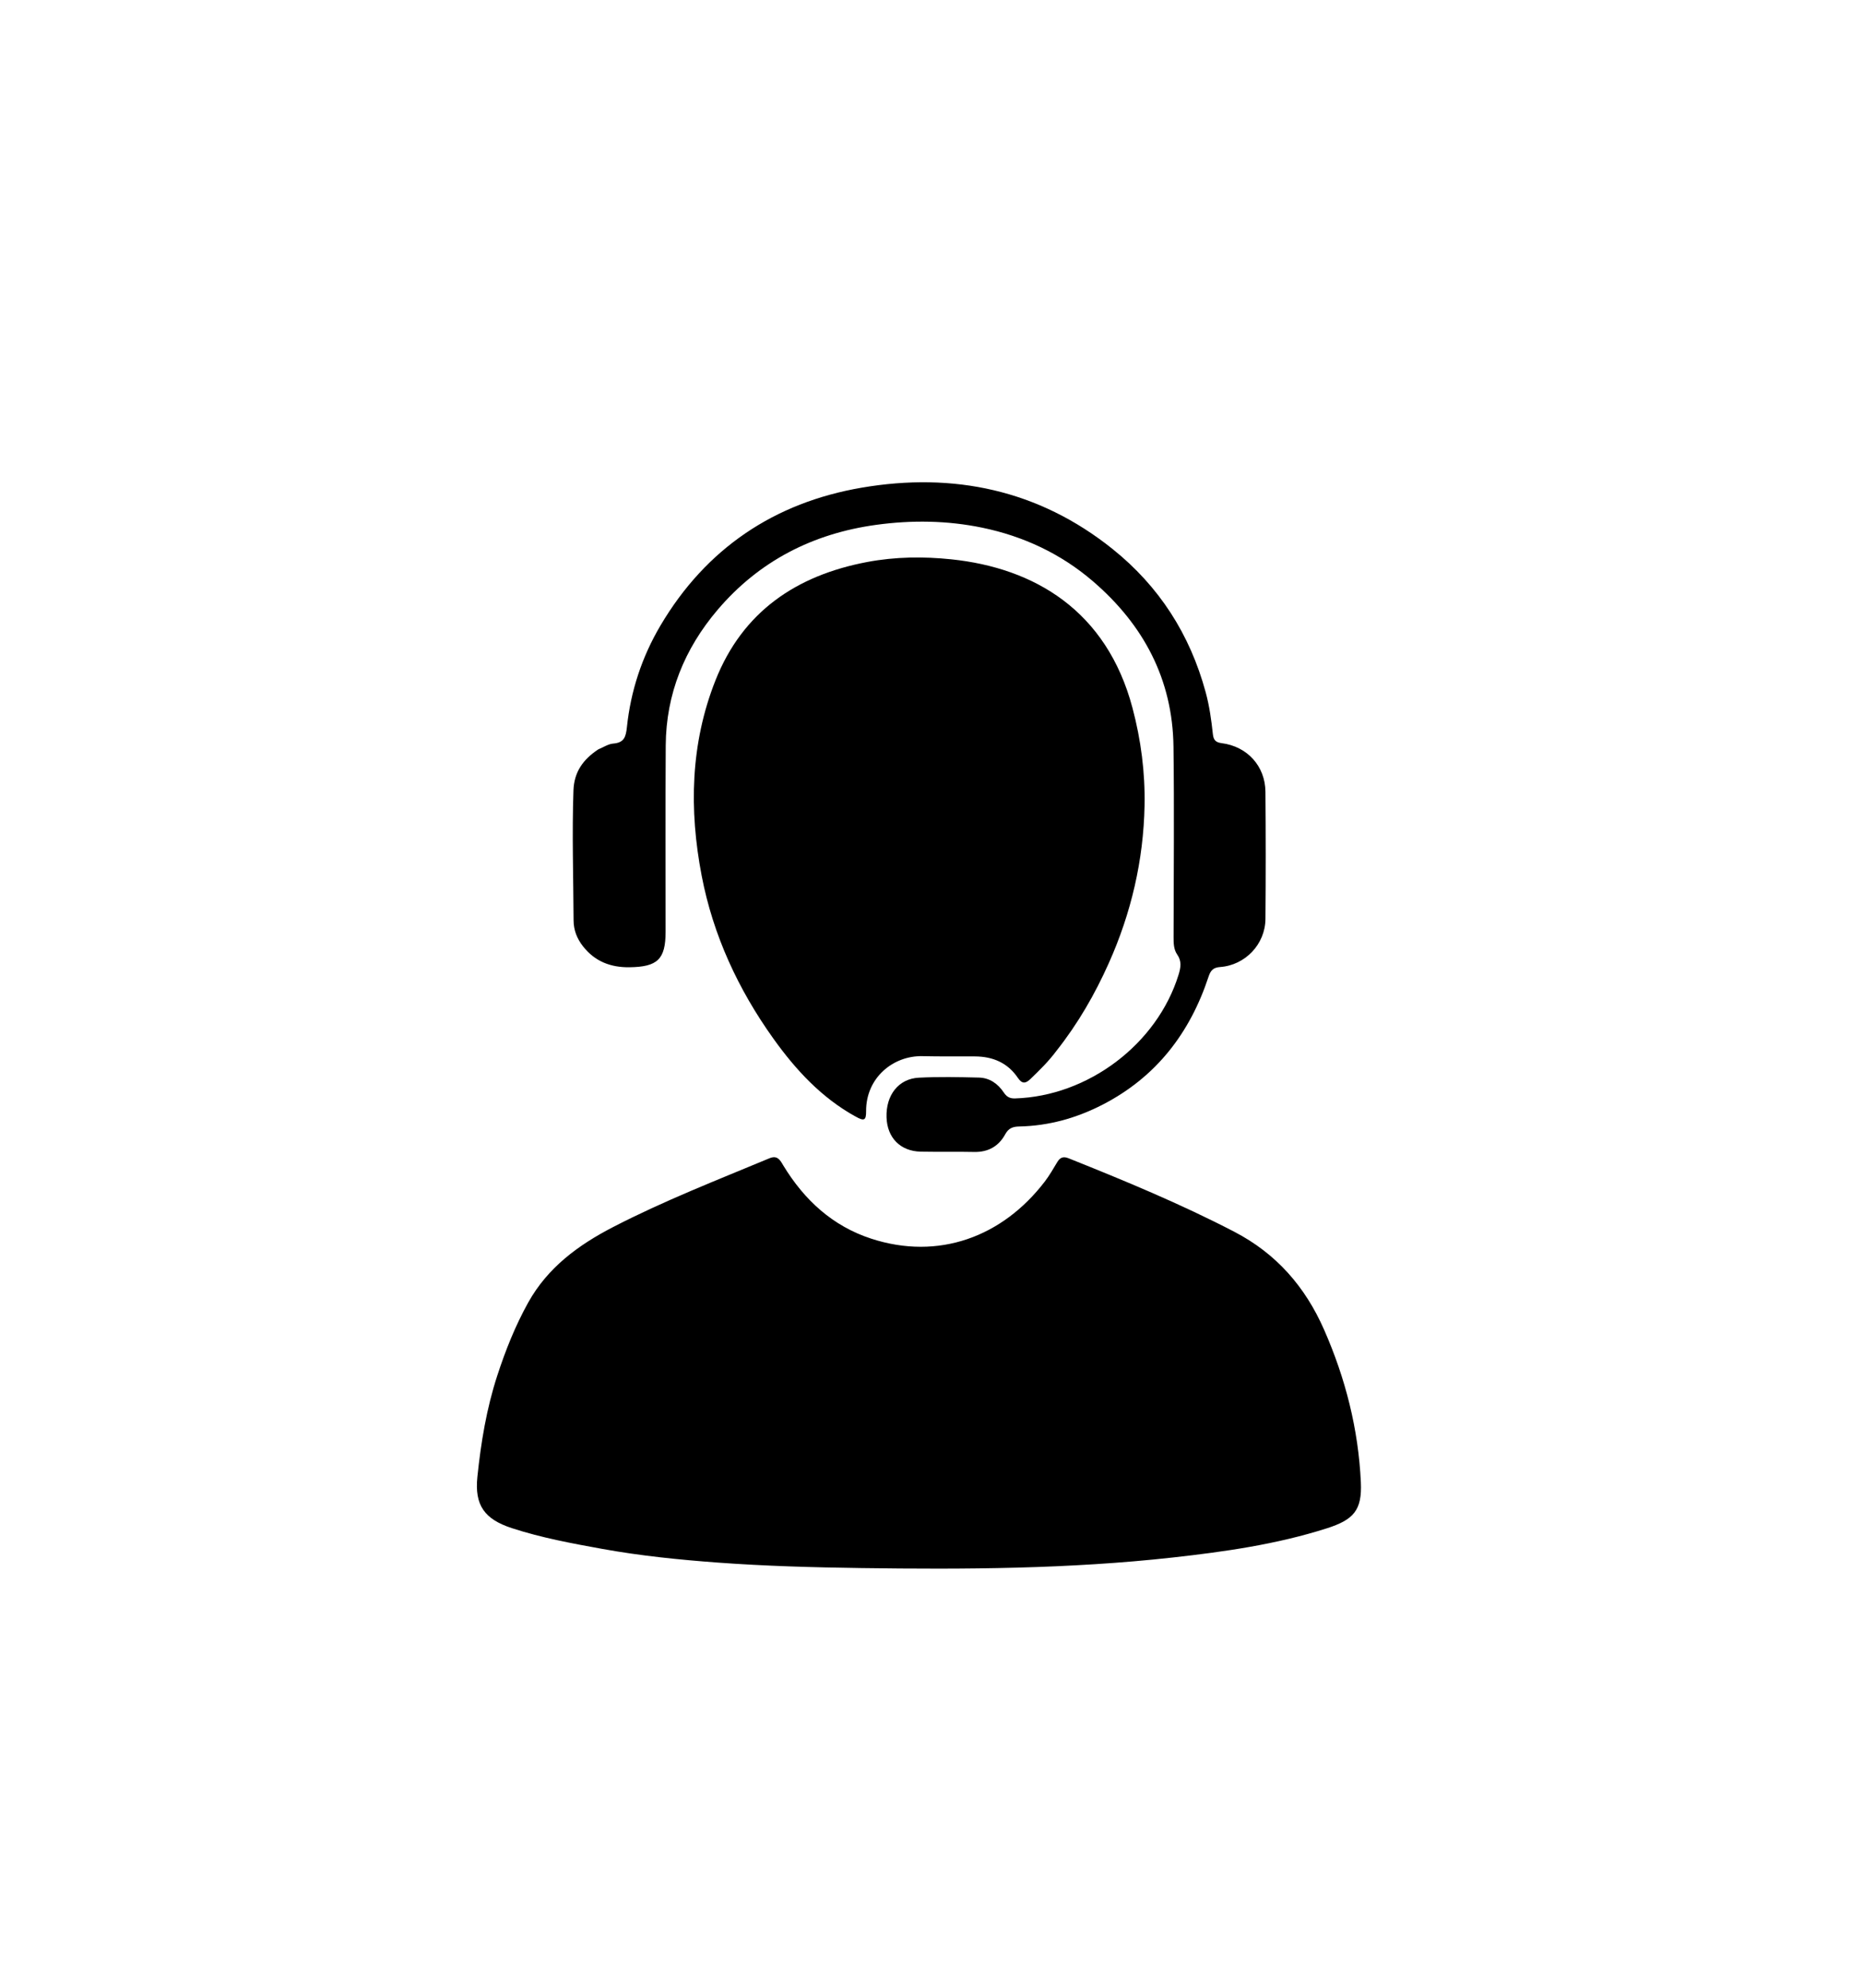
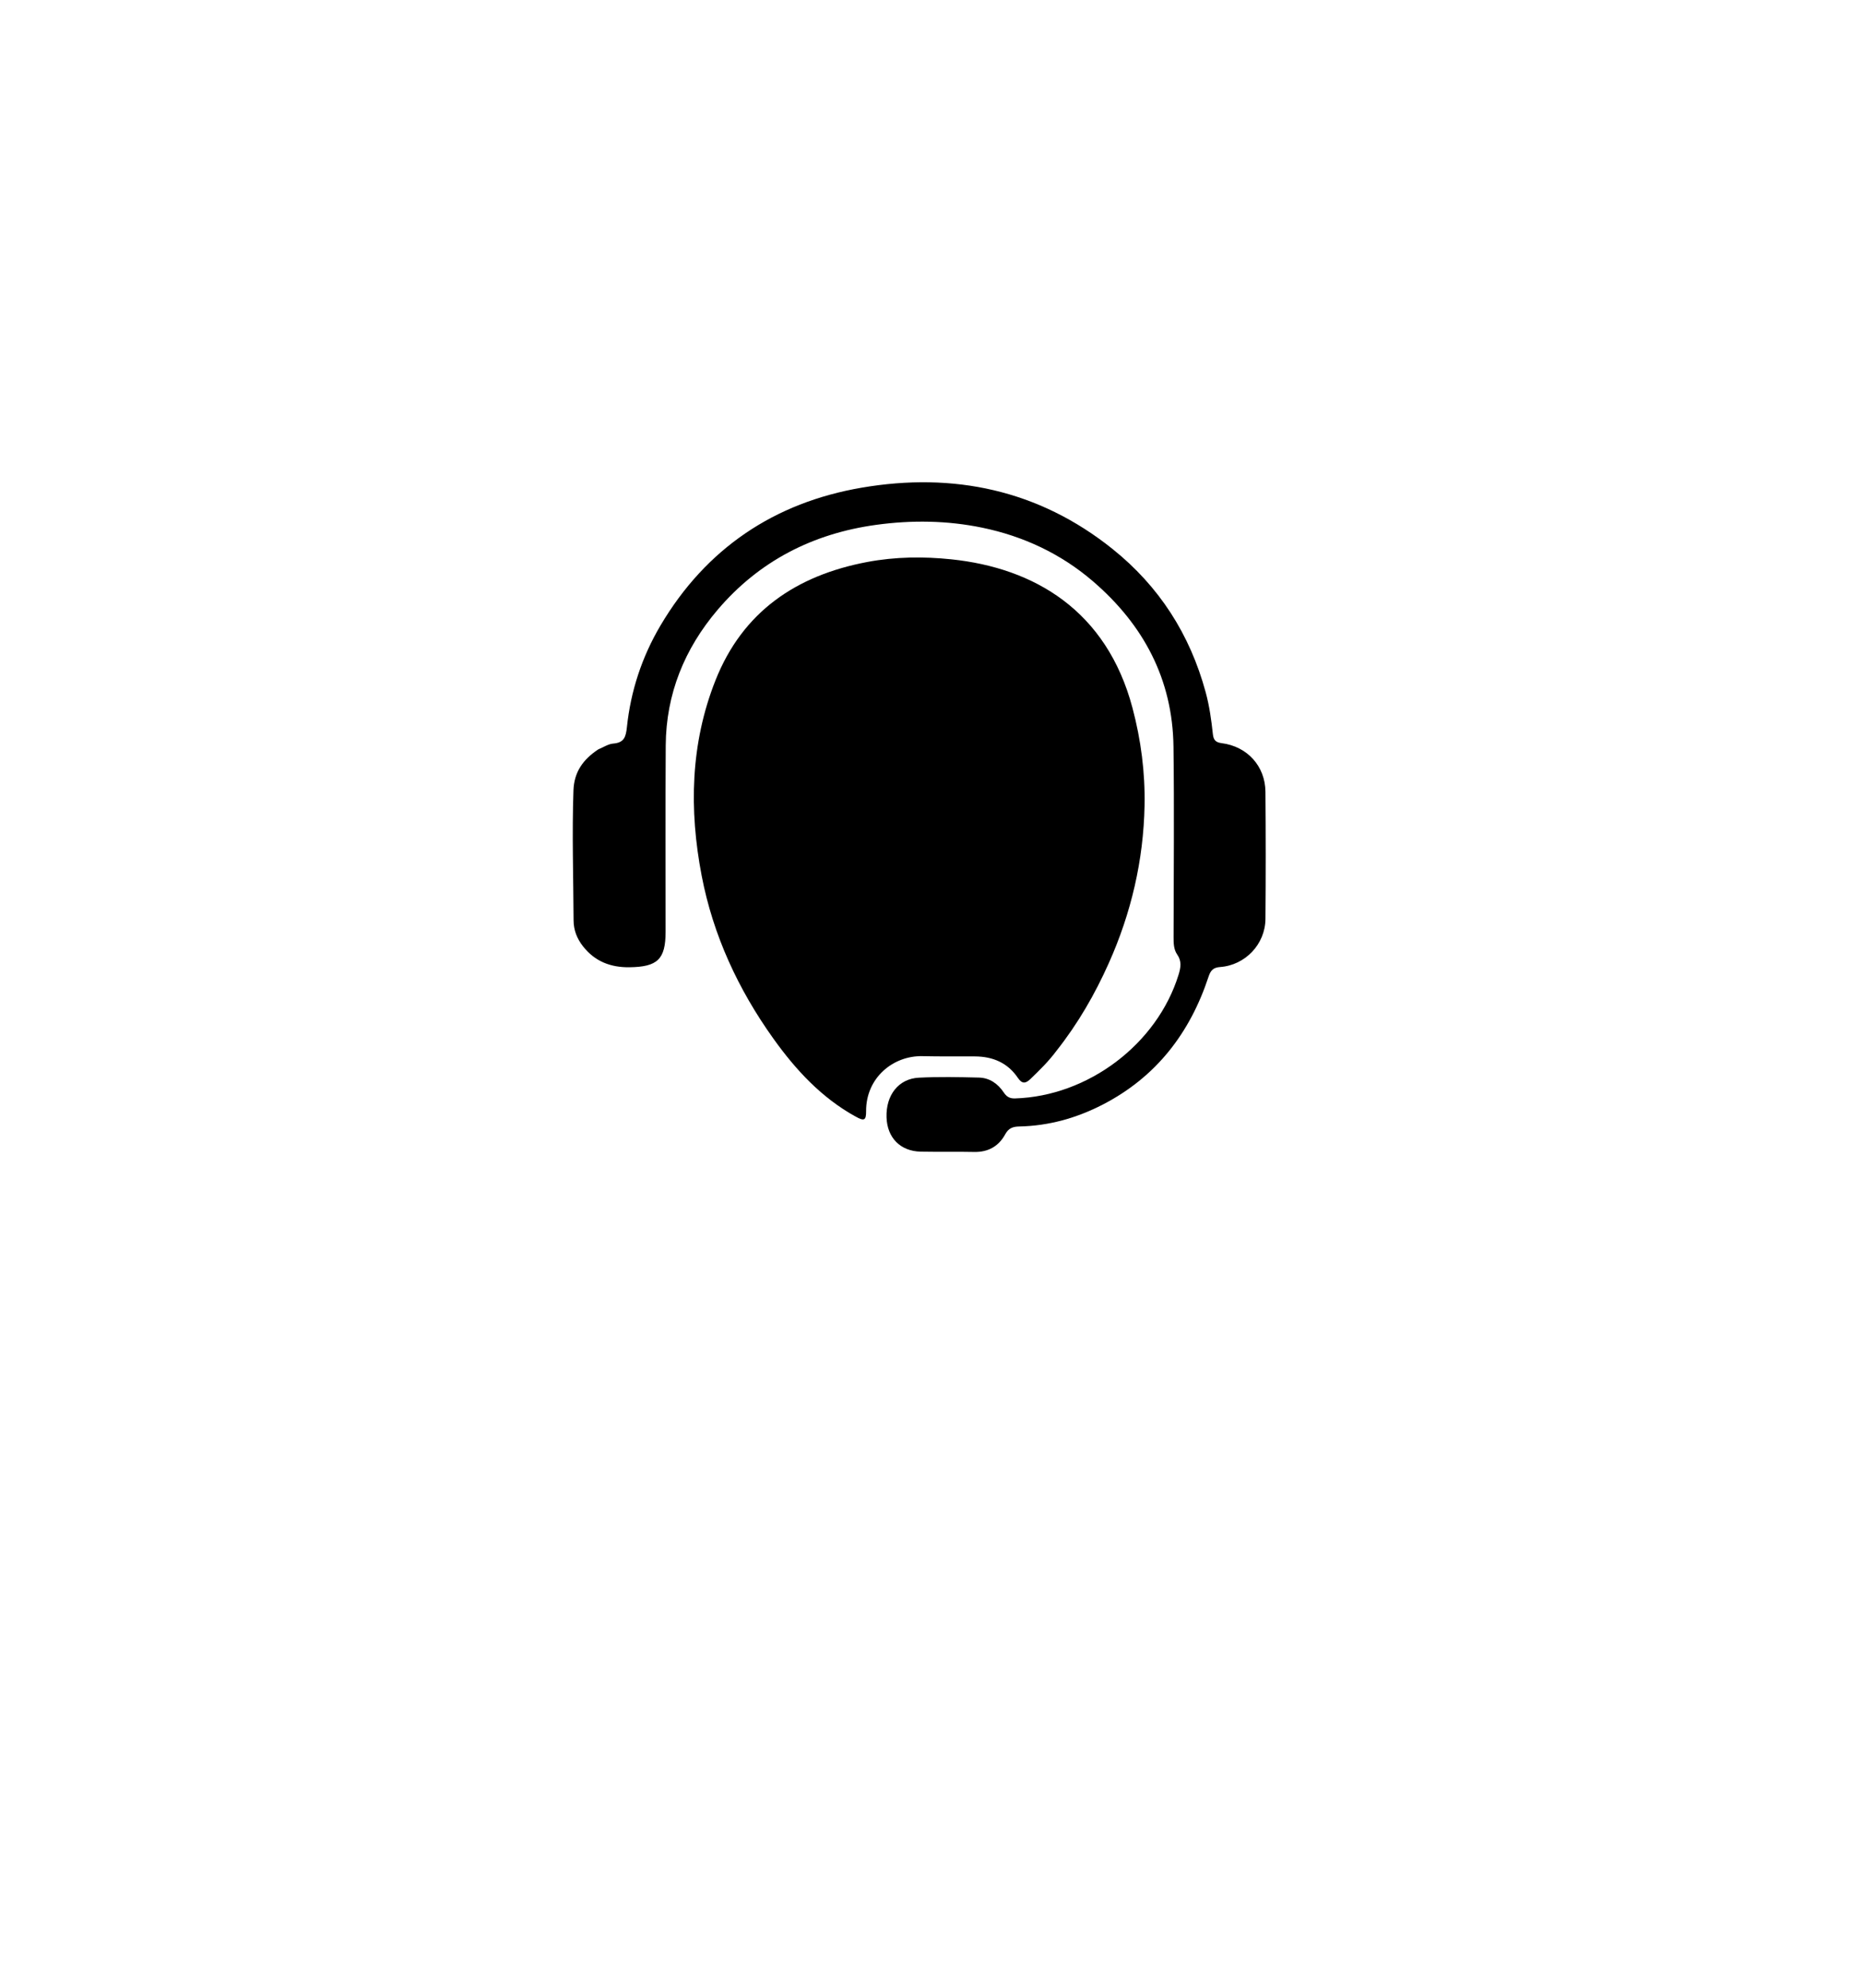
<svg xmlns="http://www.w3.org/2000/svg" id="Layer_1" x="0px" y="0px" width="100%" viewBox="0 0 960 1024" xml:space="preserve">
-   <path fill="#000000" opacity="1" stroke="none" d="M403.61,600.368  C414.554,618.364 429.179,631.676 448.978,638.117  C483.534,649.359 516.445,637.309 538.367,608.699  C540.786,605.541 542.775,602.041 544.835,598.622  C546.277,596.231 547.919,595.604 550.645,596.694  C579.558,608.262 608.309,620.148 635.994,634.53  C657.674,645.792 672.55,662.838 682.295,684.993  C693.342,710.108 699.983,736.242 701.248,763.629  C701.911,778.001 697.547,782.916 683.646,787.344  C657.796,795.576 631.165,799.376 604.335,802.352  C550.925,808.275 497.32,808.55 443.699,807.797  C419.069,807.451 394.402,806.787 369.848,804.972  C349.988,803.504 330.117,801.502 310.436,797.943  C294.7,795.097 279.021,792.199 263.789,787.238  C249.672,782.64 244.484,775.464 245.993,760.83  C247.816,743.149 250.704,725.641 256.25,708.633  C260.496,695.611 265.52,682.984 272.187,671.002  C282.255,652.908 298.089,641.336 315.973,632.1  C342.055,618.63 369.384,607.991 396.434,596.714  C400.459,595.036 401.864,597.332 403.61,600.368 z" />
  <path fill="#000000" opacity="1" stroke="none" d="M544.38,541.351  C540.271,546.872 535.614,551.394 530.929,555.902  C528.447,558.29 526.612,558.385 524.535,555.305  C519.265,547.492 511.578,544.253 502.354,544.217  C493.359,544.182 484.361,544.285 475.37,544.085  C460.262,543.749 446.212,555.18 446.3,572.456  C446.325,577.202 445.334,577.664 440.931,575.237  C423.31,565.52 410.029,551.132 398.513,535.034  C380.368,509.669 367.444,481.749 361.568,451.13  C355.039,417.105 355.752,383.046 368.704,350.429  C382.715,315.144 410.263,296.422 446.909,289.511  C461.348,286.788 475.943,286.653 490.202,288.138  C533.051,292.599 570.245,314.564 583.553,364.641  C587.973,381.272 590.112,398.034 589.789,414.948  C589.251,443.149 582.928,470.295 571.371,496.142  C564.202,512.175 555.512,527.28 544.38,541.351 z" />
  <path fill="#000000" opacity="1" stroke="none" d="M308.26,386.069  C311.047,384.891 313.463,383.26 315.994,383.056  C321.644,382.6 322.517,379.617 323.053,374.525  C325.009,355.932 330.79,338.409 340.316,322.282  C363.816,282.498 399.081,258.913 444.031,251.229  C491.234,243.16 535.209,252.288 573.335,282.848  C597.348,302.095 613.186,326.831 621.269,356.565  C623.2,363.669 624.207,370.896 624.987,378.162  C625.309,381.168 626.376,382.441 629.506,382.84  C642.726,384.524 651.97,394.679 652.078,407.892  C652.258,429.718 652.268,451.547 652.085,473.373  C651.976,486.431 641.693,497.232 628.678,498.175  C625.227,498.425 623.828,499.914 622.805,503.023  C613.238,532.095 595.813,554.802 568.293,569.005  C554.822,575.958 540.456,580.007 525.206,580.313  C521.915,580.379 519.714,581.164 517.987,584.332  C514.624,590.502 509.235,593.589 501.985,593.434  C492.825,593.239 483.656,593.455 474.494,593.281  C463.976,593.081 457.165,586.151 456.83,575.609  C456.468,564.17 462.987,555.703 473.477,555.176  C483.781,554.657 494.135,554.862 504.458,555.123  C509.96,555.263 514.237,558.284 517.257,562.819  C518.697,564.981 520.318,565.941 522.996,565.861  C560.722,564.734 596.314,537.816 607.318,502.11  C608.448,498.445 609.002,495.16 606.611,491.727  C604.743,489.045 604.738,485.785 604.742,482.571  C604.784,449.913 605.116,417.251 604.691,384.598  C604.24,349.845 589.179,321.766 563.163,299.427  C546.687,285.28 527.385,276.245 506.193,271.852  C488.139,268.11 469.746,267.874 451.492,270.376  C418.917,274.84 391.191,288.985 369.782,314.152  C352.751,334.171 343.212,357.472 343.048,384.042  C342.849,416.032 342.99,448.025 342.98,480.016  C342.975,494.211 338.808,498.088 324.409,498.288  C314.561,498.425 306.479,495.248 300.381,487.443  C297.332,483.541 295.585,479.202 295.562,474.097  C295.46,451.794 294.722,429.498 295.5,407.188  C295.83,397.725 300.433,391.237 308.26,386.069 z" />
</svg>